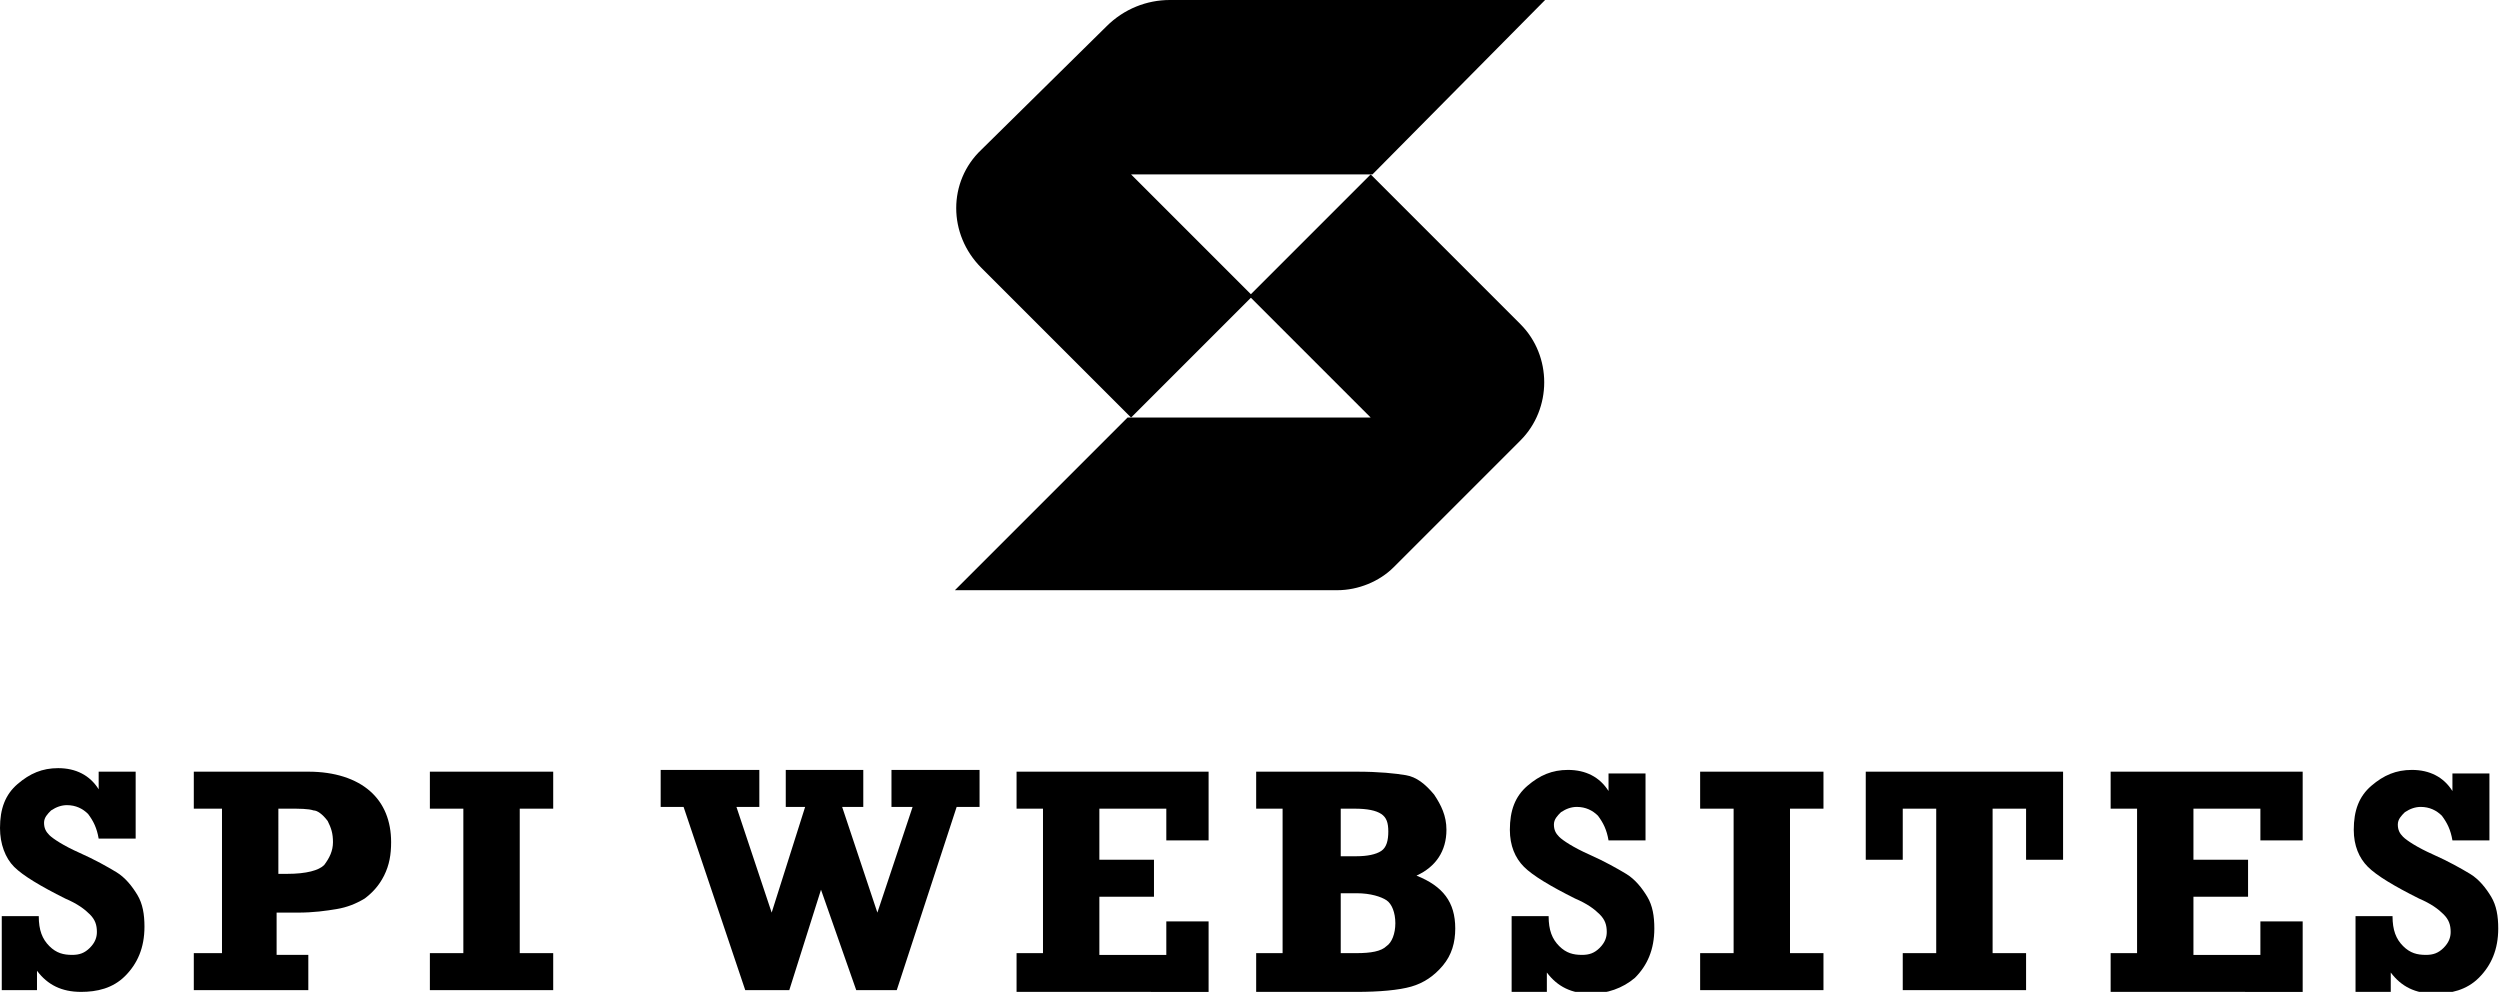
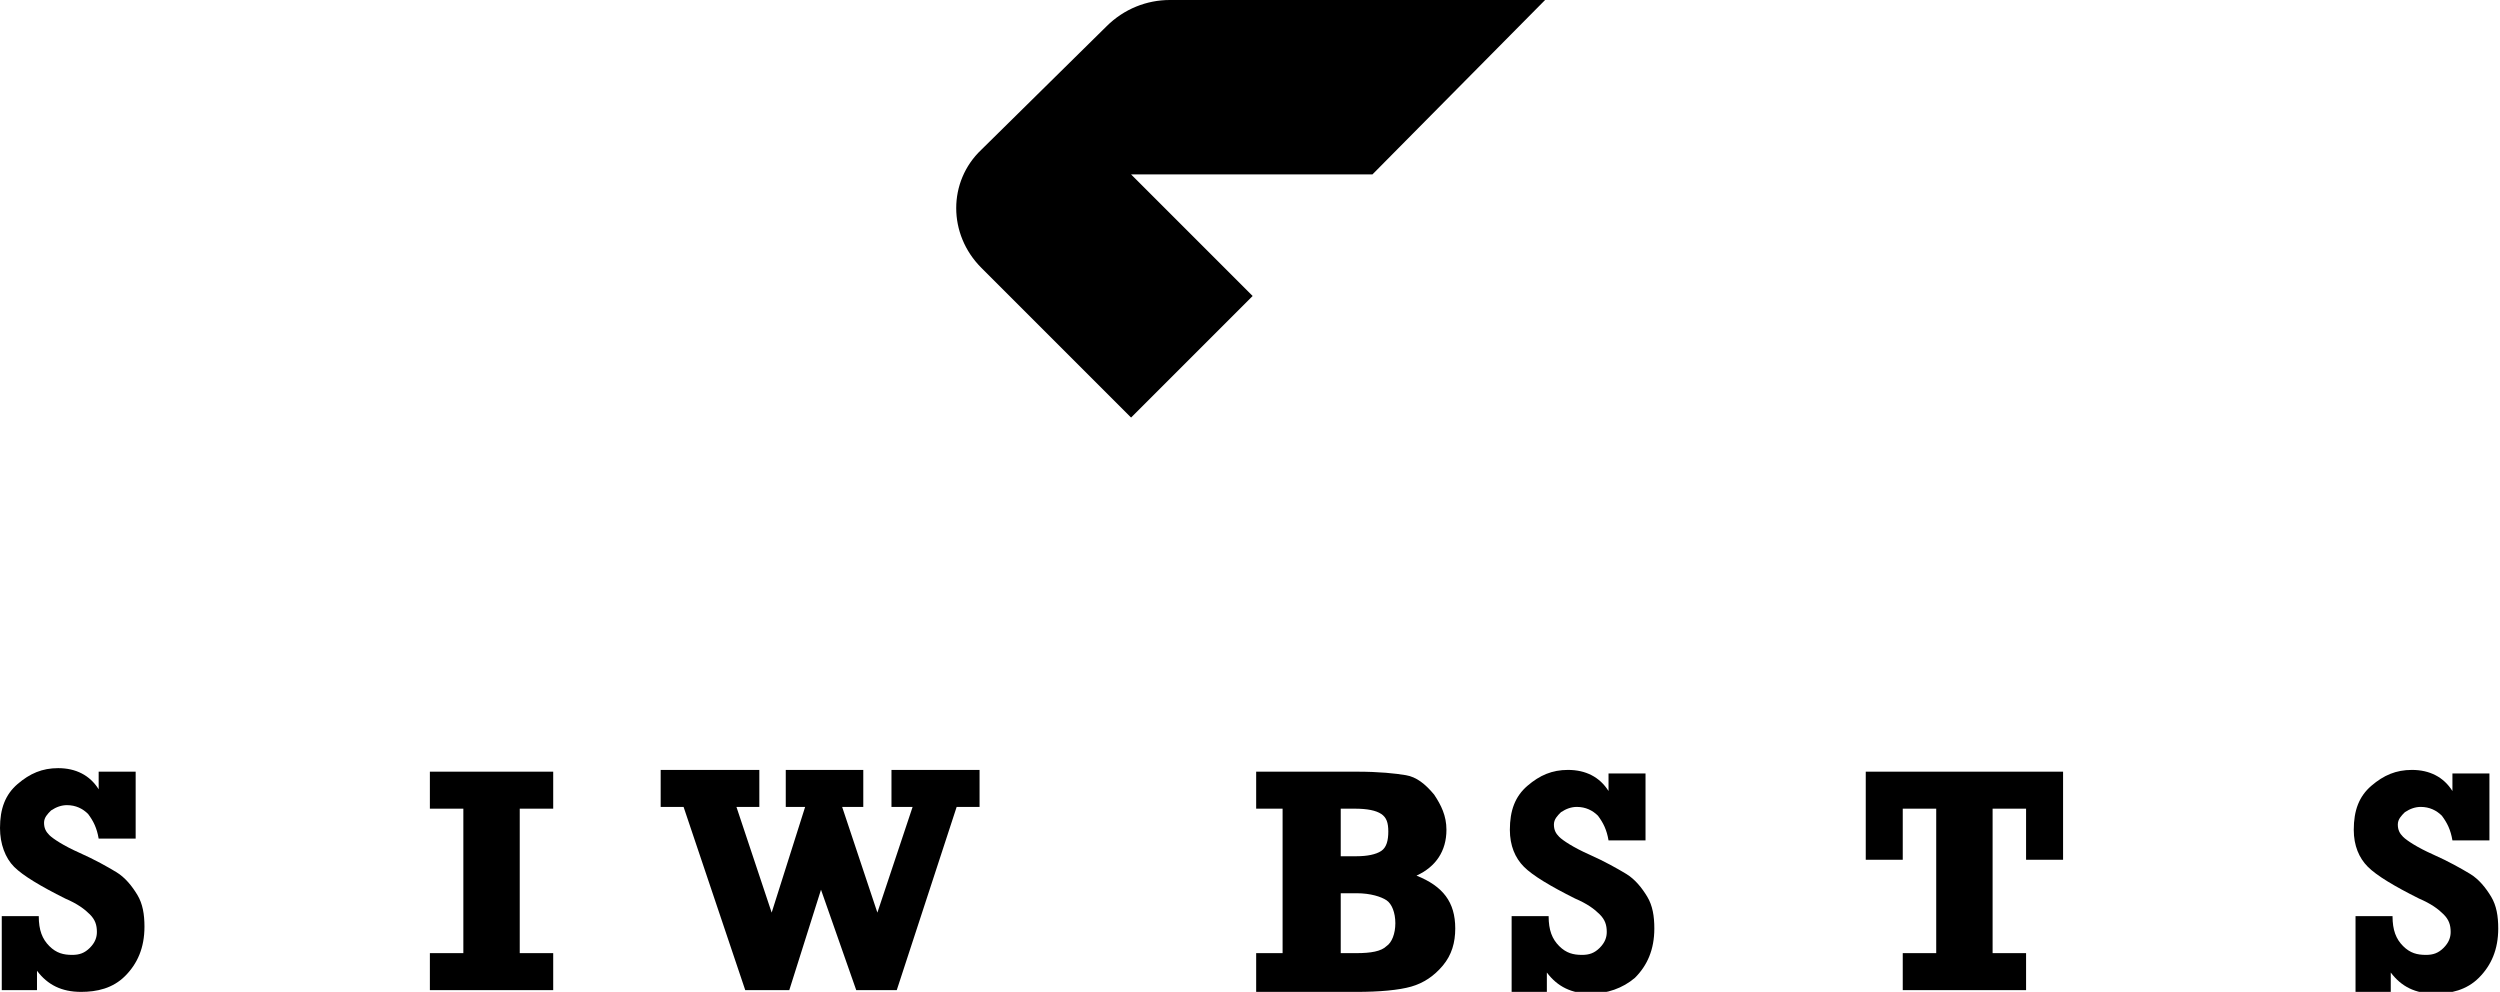
<svg xmlns="http://www.w3.org/2000/svg" version="1.1" id="Layer_1" x="0px" y="0px" width="141.9px" height="56.3px" viewBox="0 0 141.9 56.3" style="enable-background:new 0 0 141.9 56.3;" xml:space="preserve">
  <g>
    <g>
      <path d="M0.1,56.2v-4.2h2.1c0,0.8,0.2,1.3,0.6,1.7c0.4,0.4,0.8,0.5,1.3,0.5c0.4,0,0.7-0.1,1-0.4c0.3-0.3,0.4-0.6,0.4-0.9    c0-0.4-0.1-0.7-0.4-1c-0.3-0.3-0.7-0.6-1.4-0.9c-1.4-0.7-2.4-1.3-2.9-1.8S0,47.9,0,47c0-1.1,0.3-1.9,1-2.5    c0.7-0.6,1.4-0.9,2.3-0.9c1,0,1.8,0.4,2.3,1.2v-1h2.1v3.8H5.6c-0.1-0.6-0.3-1-0.6-1.4c-0.3-0.3-0.7-0.5-1.2-0.5    c-0.3,0-0.6,0.1-0.9,0.3c-0.2,0.2-0.4,0.4-0.4,0.7c0,0.3,0.1,0.5,0.3,0.7c0.2,0.2,0.8,0.6,1.7,1c0.9,0.4,1.6,0.8,2.1,1.1    c0.5,0.3,0.9,0.8,1.2,1.3c0.3,0.5,0.4,1.1,0.4,1.8c0,1.2-0.4,2.1-1.1,2.8s-1.6,0.9-2.5,0.9c-1.1,0-1.9-0.4-2.5-1.2v1.1H0.1z" />
-       <path d="M17.5,54.1v2.1h-6.5v-2.1h1.6v-8.2h-1.6v-2.1h6.5c1.5,0,2.7,0.4,3.5,1.1c0.8,0.7,1.2,1.7,1.2,2.9c0,0.7-0.1,1.3-0.4,1.9    c-0.3,0.6-0.7,1-1.1,1.3c-0.5,0.3-1,0.5-1.6,0.6c-0.6,0.1-1.3,0.2-2.2,0.2h-1.2v2.4H17.5z M15.8,49.6h0.5c1.1,0,1.8-0.2,2.1-0.5    c0.3-0.4,0.5-0.8,0.5-1.3c0-0.5-0.1-0.8-0.3-1.2C18.3,46.2,18,46,17.8,46c-0.3-0.1-0.8-0.1-1.4-0.1h-0.6V49.6z" />
      <path d="M24.4,56.2v-2.1h1.9v-8.2h-1.9v-2.1h7v2.1h-1.9v8.2h1.9v2.1H24.4z" />
      <path d="M42.3,56.2l-3.5-10.4h-1.3v-2.1h5.6v2.1h-1.3l2,6l1.9-6h-1.1v-2.1H49v2.1h-1.2l2,6l2-6h-1.2v-2.1h5v2.1h-1.3l-3.4,10.4    h-2.3l-2-5.7l-1.8,5.7H42.3z" />
-       <path d="M57.7,56.2v-2.1h1.5v-8.2h-1.5v-2.1h10.9v3.9h-2.4v-1.8h-3.8v2.9h3.1v2.1h-3.1v3.3h3.8v-1.9h2.4v4H57.7z" />
      <path d="M71.3,56.2v-2.1h1.5v-8.2h-1.5v-2.1H77c1.3,0,2.2,0.1,2.8,0.2c0.6,0.1,1.1,0.5,1.6,1.1c0.4,0.6,0.7,1.2,0.7,2    c0,1.2-0.6,2.1-1.7,2.6c1.5,0.6,2.2,1.5,2.2,3c0,0.8-0.2,1.5-0.7,2.1c-0.5,0.6-1.1,1-1.8,1.2c-0.7,0.2-1.8,0.3-3.1,0.3H71.3z     M76.1,48.6H77c0.6,0,1.1-0.1,1.4-0.3c0.3-0.2,0.4-0.6,0.4-1.1c0-0.5-0.1-0.8-0.4-1c-0.3-0.2-0.8-0.3-1.5-0.3h-0.8V48.6z     M76.1,54.1H77c0.8,0,1.4-0.1,1.7-0.4c0.3-0.2,0.5-0.7,0.5-1.3c0-0.6-0.2-1.1-0.5-1.3s-0.9-0.4-1.7-0.4h-0.9V54.1z" />
      <path d="M85.8,56.2v-4.2h2.1c0,0.8,0.2,1.3,0.6,1.7c0.4,0.4,0.8,0.5,1.3,0.5c0.4,0,0.7-0.1,1-0.4c0.3-0.3,0.4-0.6,0.4-0.9    c0-0.4-0.1-0.7-0.4-1c-0.3-0.3-0.7-0.6-1.4-0.9c-1.4-0.7-2.4-1.3-2.9-1.8s-0.8-1.2-0.8-2.1c0-1.1,0.3-1.9,1-2.5    c0.7-0.6,1.4-0.9,2.3-0.9c1,0,1.8,0.4,2.3,1.2v-1h2.1v3.8h-2.1c-0.1-0.6-0.3-1-0.6-1.4c-0.3-0.3-0.7-0.5-1.2-0.5    c-0.3,0-0.6,0.1-0.9,0.3c-0.2,0.2-0.4,0.4-0.4,0.7c0,0.3,0.1,0.5,0.3,0.7c0.2,0.2,0.8,0.6,1.7,1c0.9,0.4,1.6,0.8,2.1,1.1    c0.5,0.3,0.9,0.8,1.2,1.3c0.3,0.5,0.4,1.1,0.4,1.8c0,1.2-0.4,2.1-1.1,2.8c-0.7,0.6-1.6,0.9-2.5,0.9c-1.1,0-1.9-0.4-2.5-1.2v1.1    H85.8z" />
-       <path d="M96.5,56.2v-2.1h1.9v-8.2h-1.9v-2.1h7v2.1h-1.9v8.2h1.9v2.1H96.5z" />
      <path d="M108,56.2v-2.1h1.9v-8.2H108v2.9h-2.1v-5h11.2v5H115v-2.9h-1.9v8.2h1.9v2.1H108z" />
-       <path d="M119.8,56.2v-2.1h1.5v-8.2h-1.5v-2.1h10.9v3.9h-2.4v-1.8h-3.8v2.9h3.1v2.1h-3.1v3.3h3.8v-1.9h2.4v4H119.8z" />
      <path d="M133.7,56.2v-4.2h2.1c0,0.8,0.2,1.3,0.6,1.7c0.4,0.4,0.8,0.5,1.3,0.5c0.4,0,0.7-0.1,1-0.4c0.3-0.3,0.4-0.6,0.4-0.9    c0-0.4-0.1-0.7-0.4-1c-0.3-0.3-0.7-0.6-1.4-0.9c-1.4-0.7-2.4-1.3-2.9-1.8c-0.5-0.5-0.8-1.2-0.8-2.1c0-1.1,0.3-1.9,1-2.5    c0.7-0.6,1.4-0.9,2.3-0.9c1,0,1.8,0.4,2.3,1.2v-1h2.1v3.8h-2.1c-0.1-0.6-0.3-1-0.6-1.4c-0.3-0.3-0.7-0.5-1.2-0.5    c-0.3,0-0.6,0.1-0.9,0.3c-0.2,0.2-0.4,0.4-0.4,0.7c0,0.3,0.1,0.5,0.3,0.7c0.2,0.2,0.8,0.6,1.7,1c0.9,0.4,1.6,0.8,2.1,1.1    c0.5,0.3,0.9,0.8,1.2,1.3c0.3,0.5,0.4,1.1,0.4,1.8c0,1.2-0.4,2.1-1.1,2.8s-1.6,0.9-2.5,0.9c-1.1,0-1.9-0.4-2.5-1.2v1.1H133.7z" />
    </g>
  </g>
  <g id="XMLID_14_">
-     <path id="XMLID_18_" d="M77.8,9.9l8.5,8.5c1.8,1.8,1.8,4.8,0,6.6l-7.2,7.2c-0.8,0.8-2,1.3-3.2,1.3H54.2l9.8-9.8h13.8l-6.9-6.9   L77.8,9.9" />
    <path id="XMLID_15_" d="M87.7,0H66.4c-1.3,0-2.6,0.5-3.6,1.5l-7.1,7c-1.9,1.8-1.9,4.8,0,6.7l8.5,8.5l6.9-6.9l-6.9-6.9h13.7L87.7,0z   " />
  </g>
</svg>